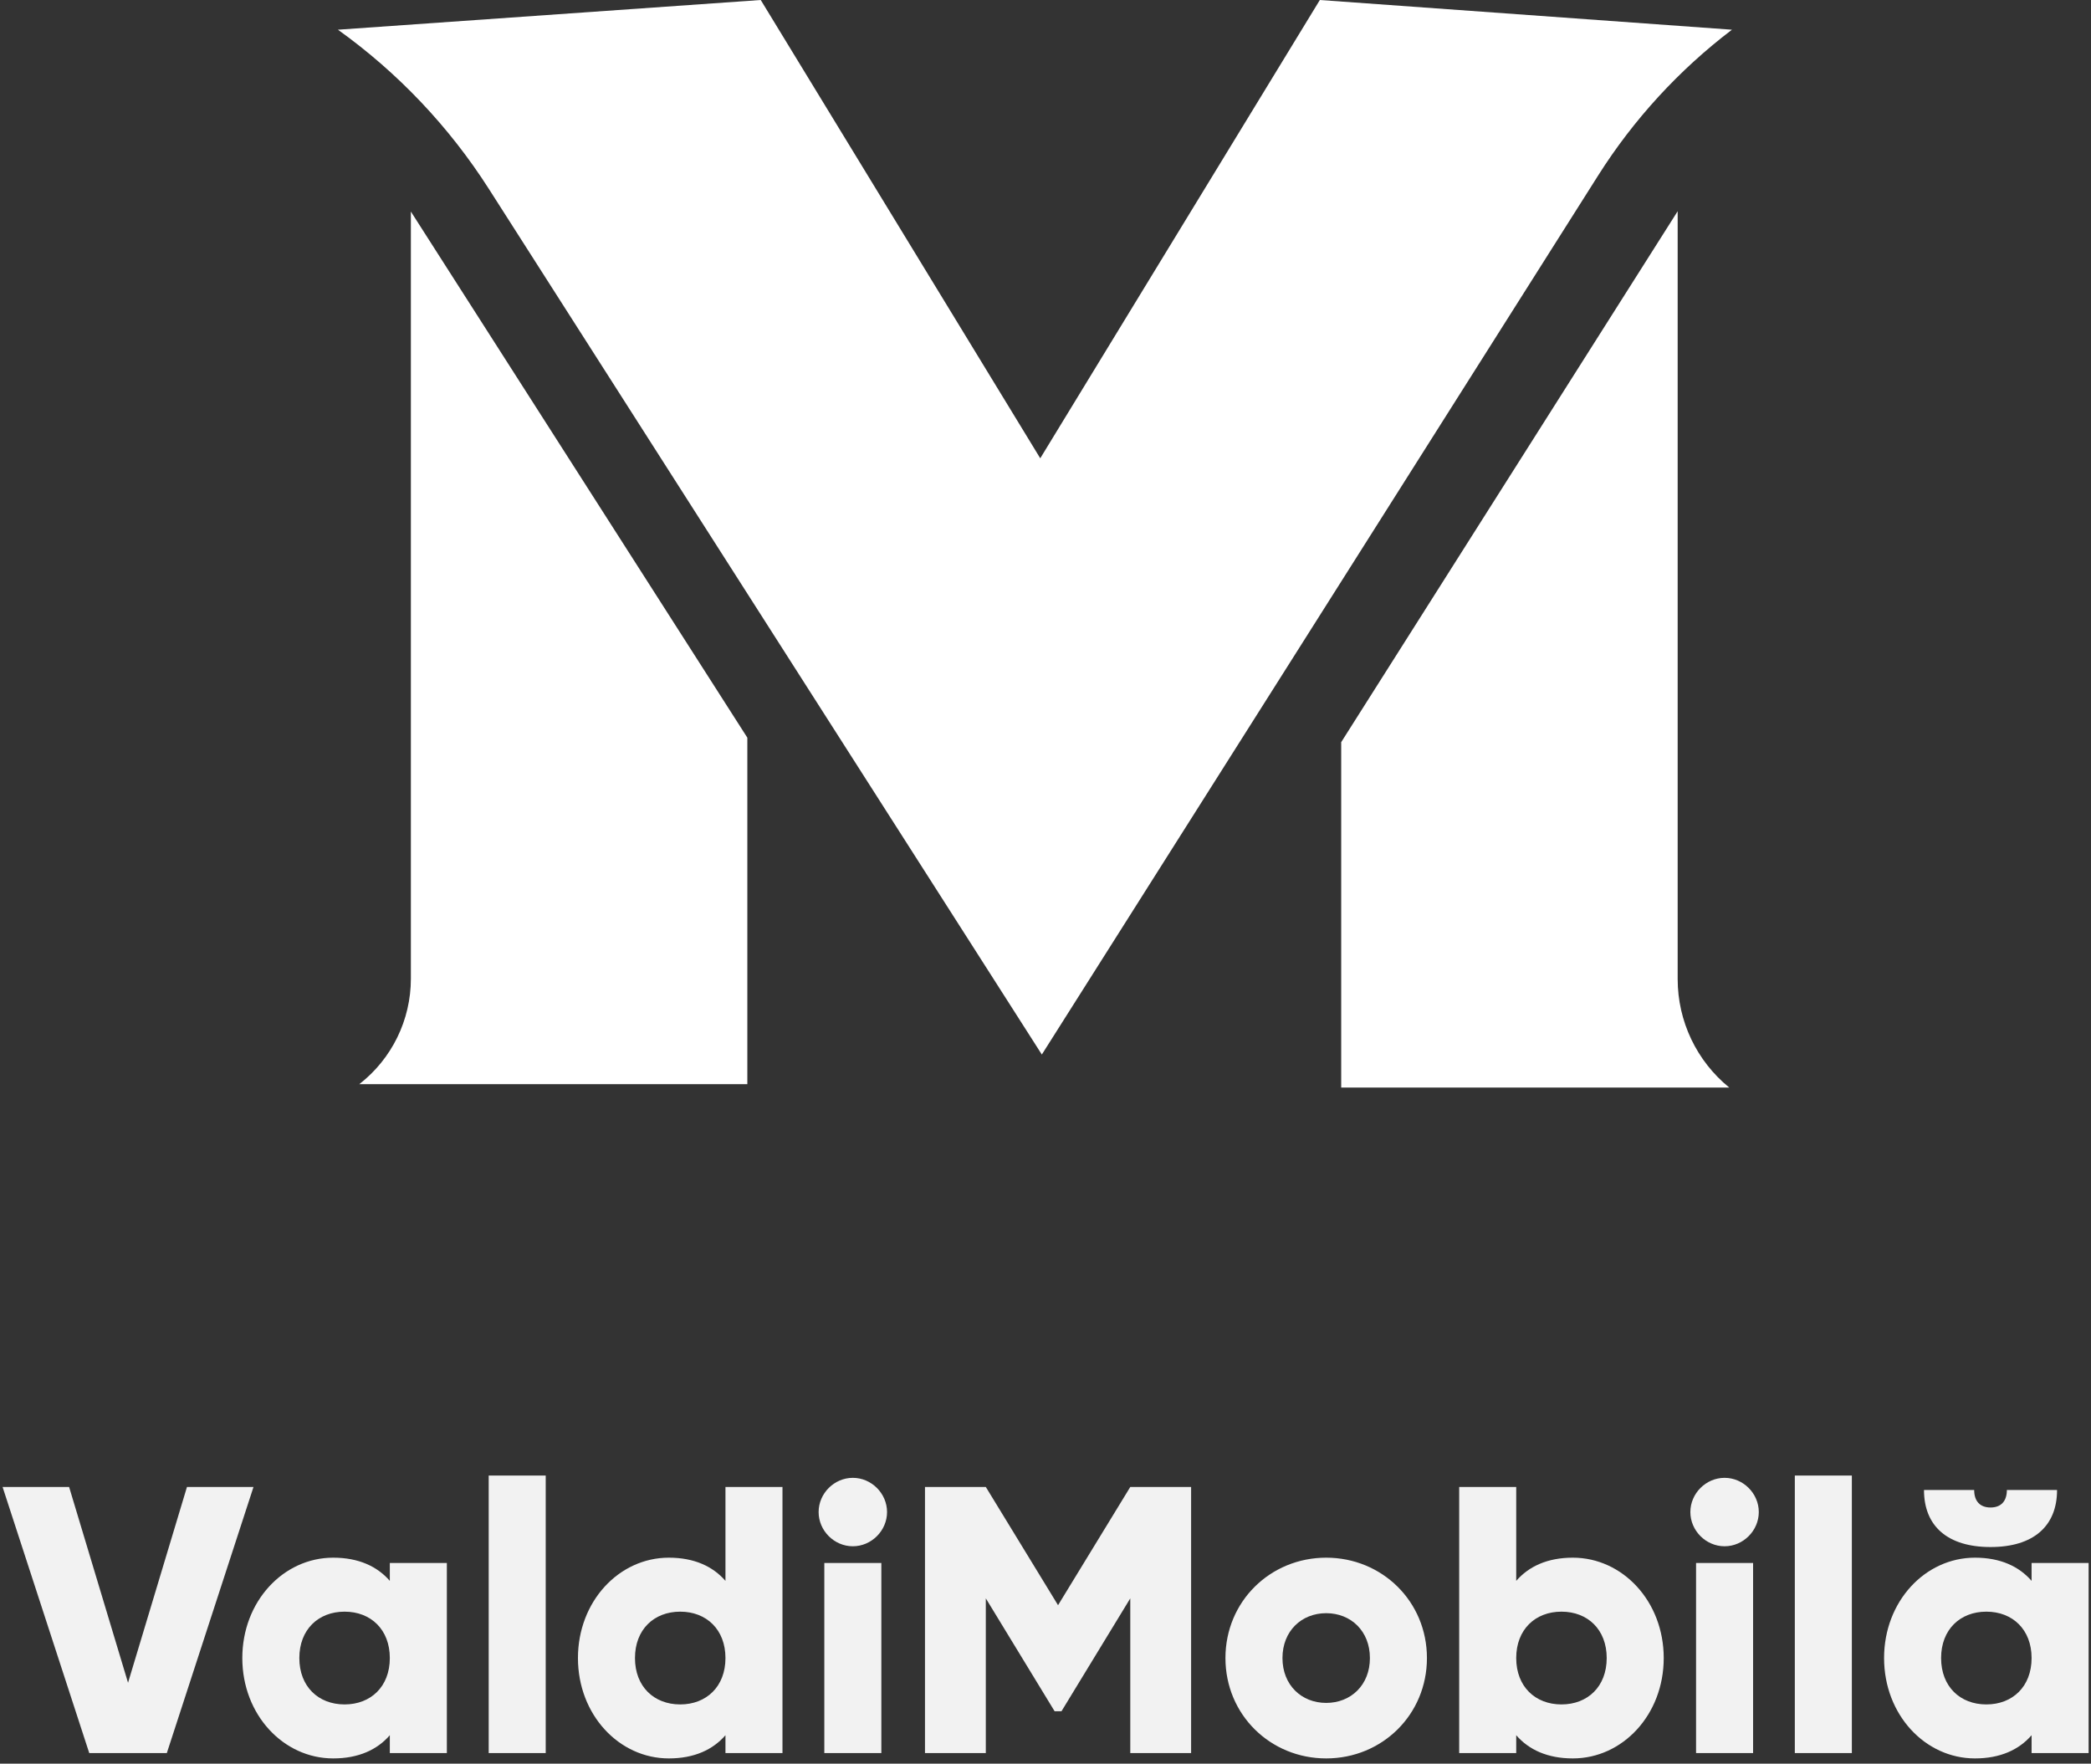
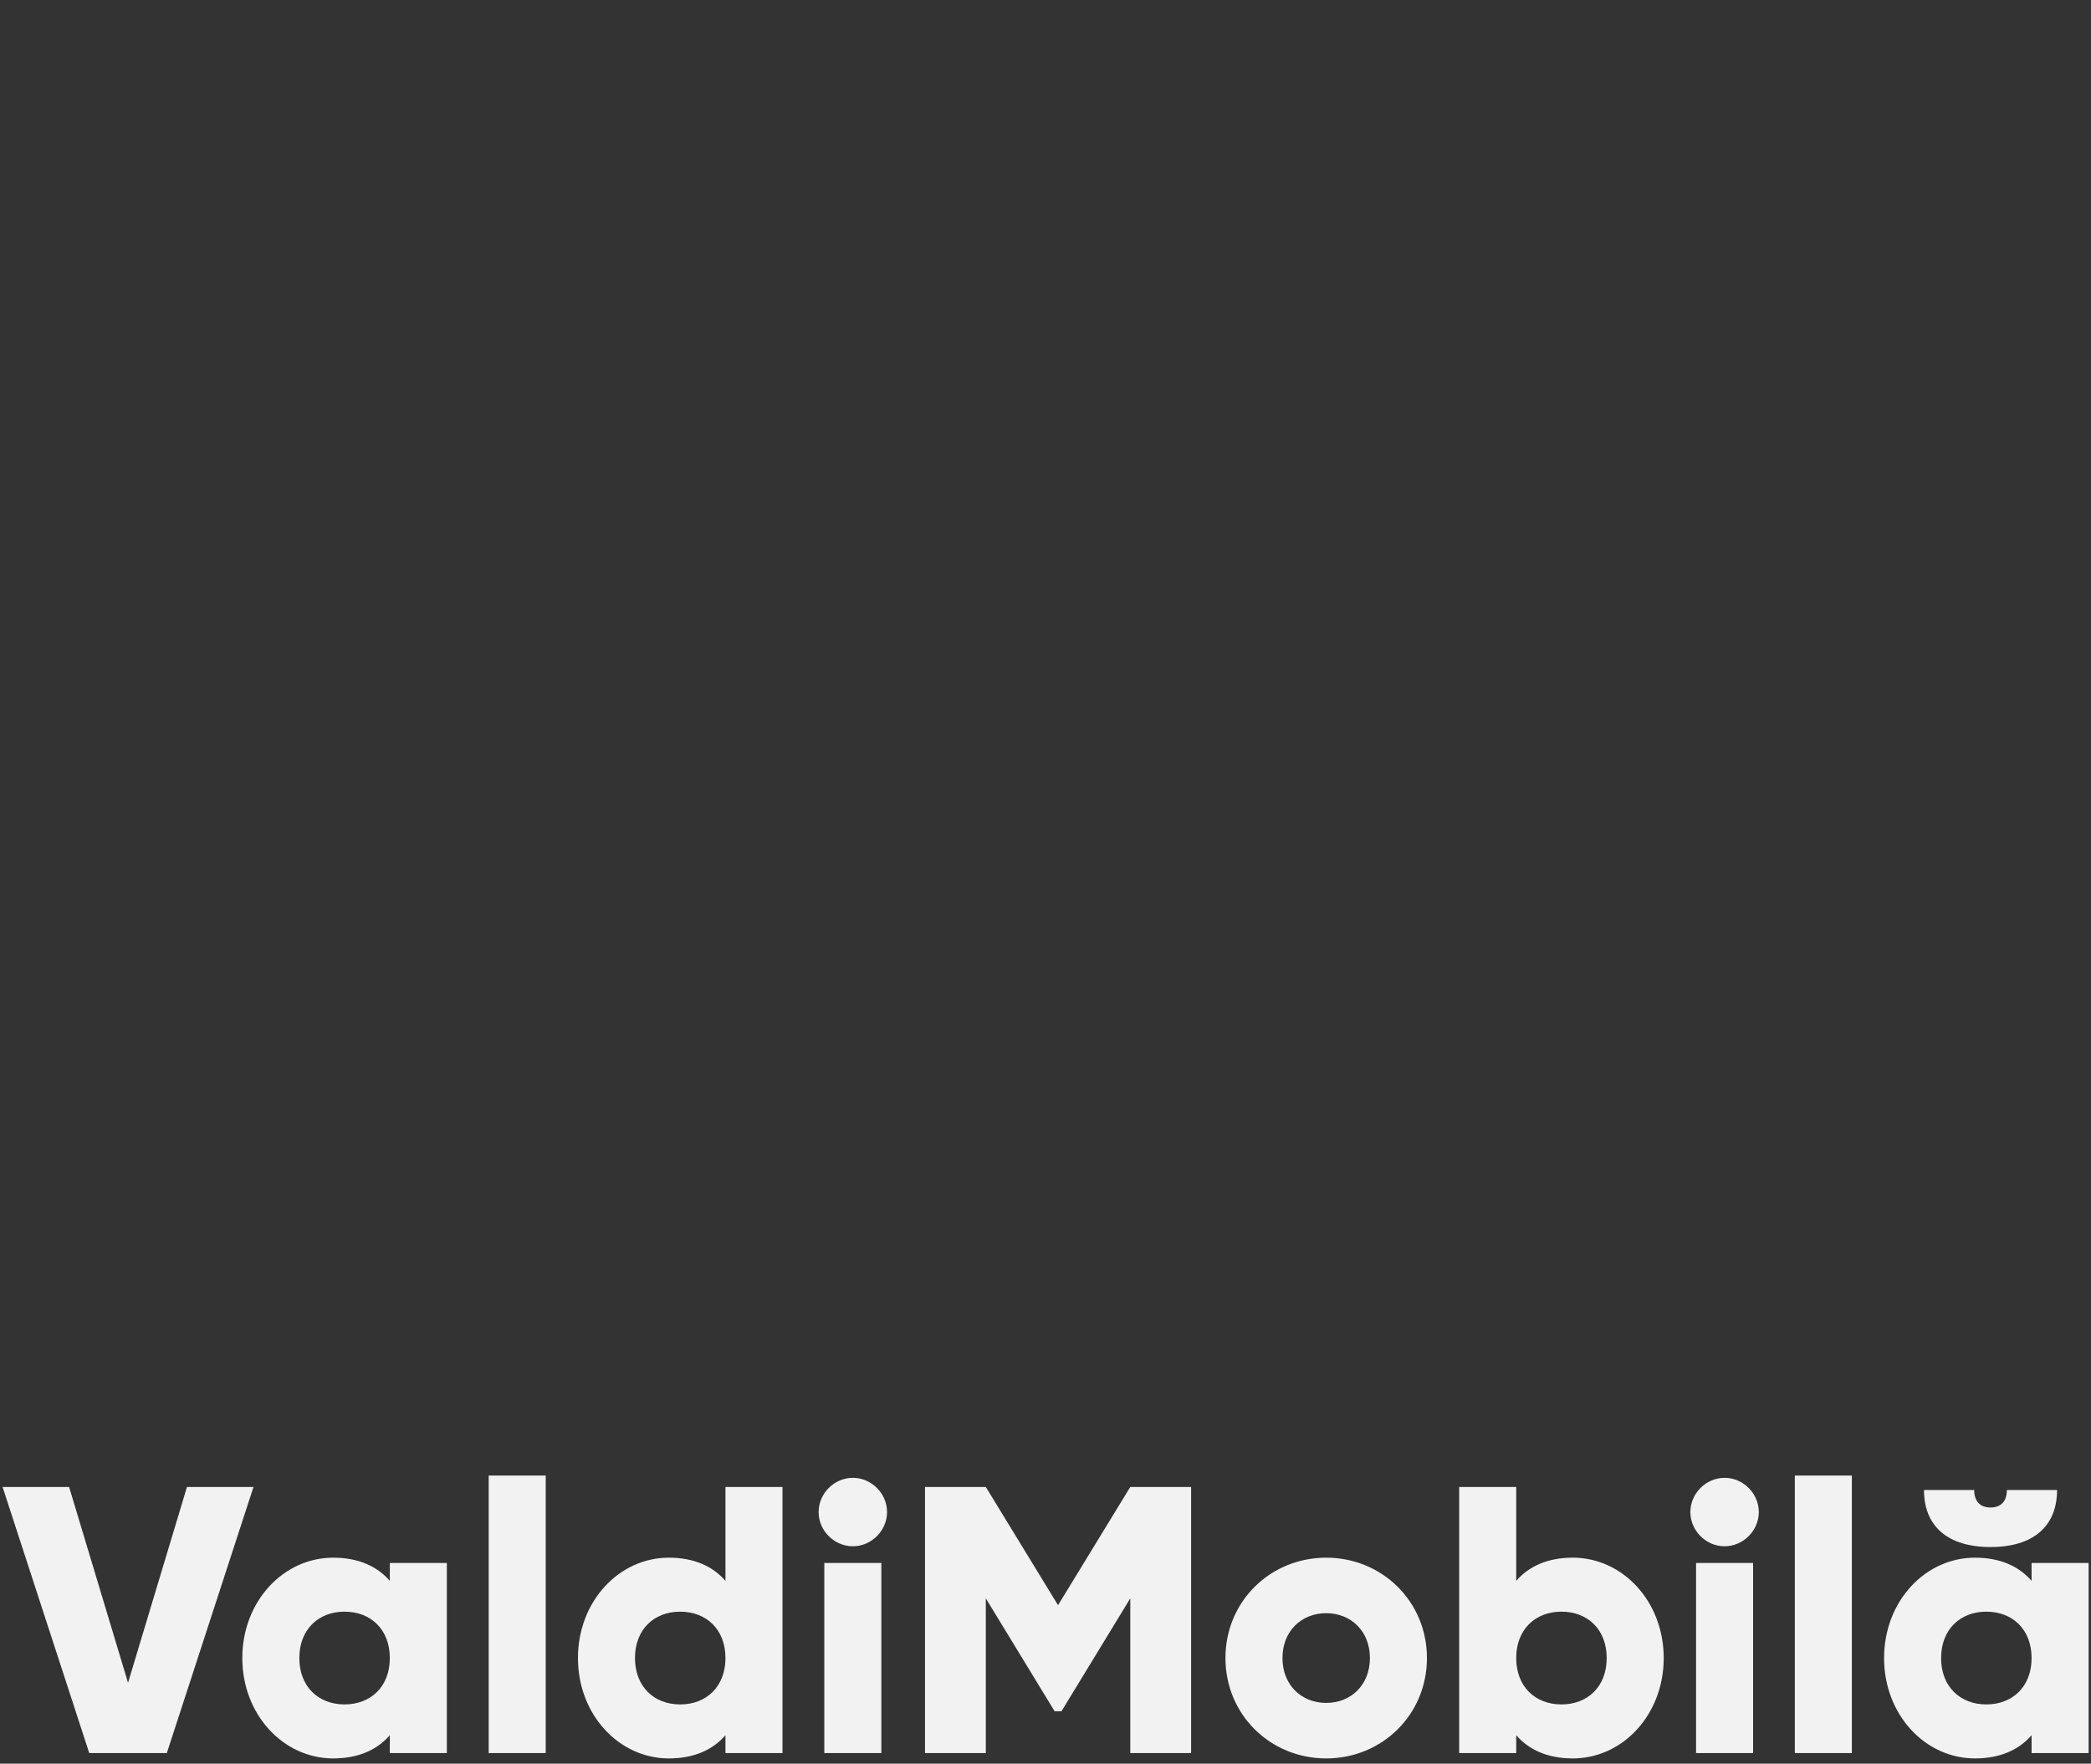
<svg xmlns="http://www.w3.org/2000/svg" width="198" height="167" viewBox="0 0 198 167" fill="none">
  <rect x="0" y="0" width="198" height="167" fill="#333333" stroke="none" />
  <path d="M8.452 166H15.796L24.004 140.8H17.704L12.124 159.34L6.544 140.8H0.244L8.452 166ZM36.913 148V149.692C35.725 148.324 33.961 147.496 31.549 147.496C26.833 147.496 22.945 151.636 22.945 157C22.945 162.364 26.833 166.504 31.549 166.504C33.961 166.504 35.725 165.676 36.913 164.308V166H42.313V148H36.913ZM32.629 161.392C30.145 161.392 28.345 159.7 28.345 157C28.345 154.3 30.145 152.608 32.629 152.608C35.113 152.608 36.913 154.3 36.913 157C36.913 159.7 35.113 161.392 32.629 161.392ZM46.275 166H51.675V139.72H46.275V166ZM68.695 140.8V149.692C67.507 148.324 65.743 147.496 63.331 147.496C58.614 147.496 54.727 151.636 54.727 157C54.727 162.364 58.614 166.504 63.331 166.504C65.743 166.504 67.507 165.676 68.695 164.308V166H74.094V140.8H68.695ZM64.41 161.392C61.926 161.392 60.127 159.7 60.127 157C60.127 154.3 61.926 152.608 64.41 152.608C66.894 152.608 68.695 154.3 68.695 157C68.695 159.7 66.894 161.392 64.41 161.392ZM80.756 146.416C82.52 146.416 83.996 144.94 83.996 143.176C83.996 141.412 82.52 139.936 80.756 139.936C78.992 139.936 77.516 141.412 77.516 143.176C77.516 144.94 78.992 146.416 80.756 146.416ZM78.056 166H83.456V148H78.056V166ZM112.788 140.8H107.028L100.188 151.996L93.348 140.8H87.588V166H93.348V151.348L99.864 162.04H100.512L107.028 151.348V166H112.788V140.8ZM125.579 166.504C130.871 166.504 135.119 162.364 135.119 157C135.119 151.636 130.871 147.496 125.579 147.496C120.287 147.496 116.039 151.636 116.039 157C116.039 162.364 120.287 166.504 125.579 166.504ZM125.579 161.248C123.239 161.248 121.439 159.556 121.439 157C121.439 154.444 123.239 152.752 125.579 152.752C127.919 152.752 129.719 154.444 129.719 157C129.719 159.556 127.919 161.248 125.579 161.248ZM148.937 147.496C146.525 147.496 144.761 148.324 143.573 149.692V140.8H138.173V166H143.573V164.308C144.761 165.676 146.525 166.504 148.937 166.504C153.653 166.504 157.541 162.364 157.541 157C157.541 151.636 153.653 147.496 148.937 147.496ZM147.857 161.392C145.373 161.392 143.573 159.7 143.573 157C143.573 154.3 145.373 152.608 147.857 152.608C150.341 152.608 152.141 154.3 152.141 157C152.141 159.7 150.341 161.392 147.857 161.392ZM163.303 146.416C165.067 146.416 166.543 144.94 166.543 143.176C166.543 141.412 165.067 139.936 163.303 139.936C161.539 139.936 160.063 141.412 160.063 143.176C160.063 144.94 161.539 146.416 163.303 146.416ZM160.603 166H166.003V148H160.603V166ZM169.955 166H175.355V139.72H169.955V166ZM188.486 146.488C192.554 146.488 194.786 144.508 194.786 141.088H190.034C190.034 142.132 189.494 142.744 188.486 142.744C187.478 142.744 186.938 142.132 186.938 141.088H182.186C182.186 144.508 184.418 146.488 188.486 146.488ZM192.374 148V149.692C191.186 148.324 189.422 147.496 187.01 147.496C182.294 147.496 178.406 151.636 178.406 157C178.406 162.364 182.294 166.504 187.01 166.504C189.422 166.504 191.186 165.676 192.374 164.308V166H197.774V148H192.374ZM188.09 161.392C185.606 161.392 183.806 159.7 183.806 157C183.806 154.3 185.606 152.608 188.09 152.608C190.574 152.608 192.374 154.3 192.374 157C192.374 159.7 190.574 161.392 188.09 161.392Z" fill="#F2F2F2" />
-   <path d="M38.906 20.033V92.676C38.906 96.58 37.103 100.265 34.02 102.66H70.767V86.256V69.851L38.906 20.033Z" fill="white" />
-   <path d="M158.861 20V92.71C158.861 96.695 160.655 100.468 163.747 102.982H127V86.629V70.275L158.861 20Z" fill="white" />
-   <path d="M164 2.813C158.985 6.627 154.691 11.306 151.322 16.631L123.323 60.879L98.653 99.853L73.69 60.781L46.289 17.884C42.529 11.996 37.679 6.881 32 2.813L72.036 0L98.503 43.396L124.978 0L164 2.813Z" fill="white" />
</svg>